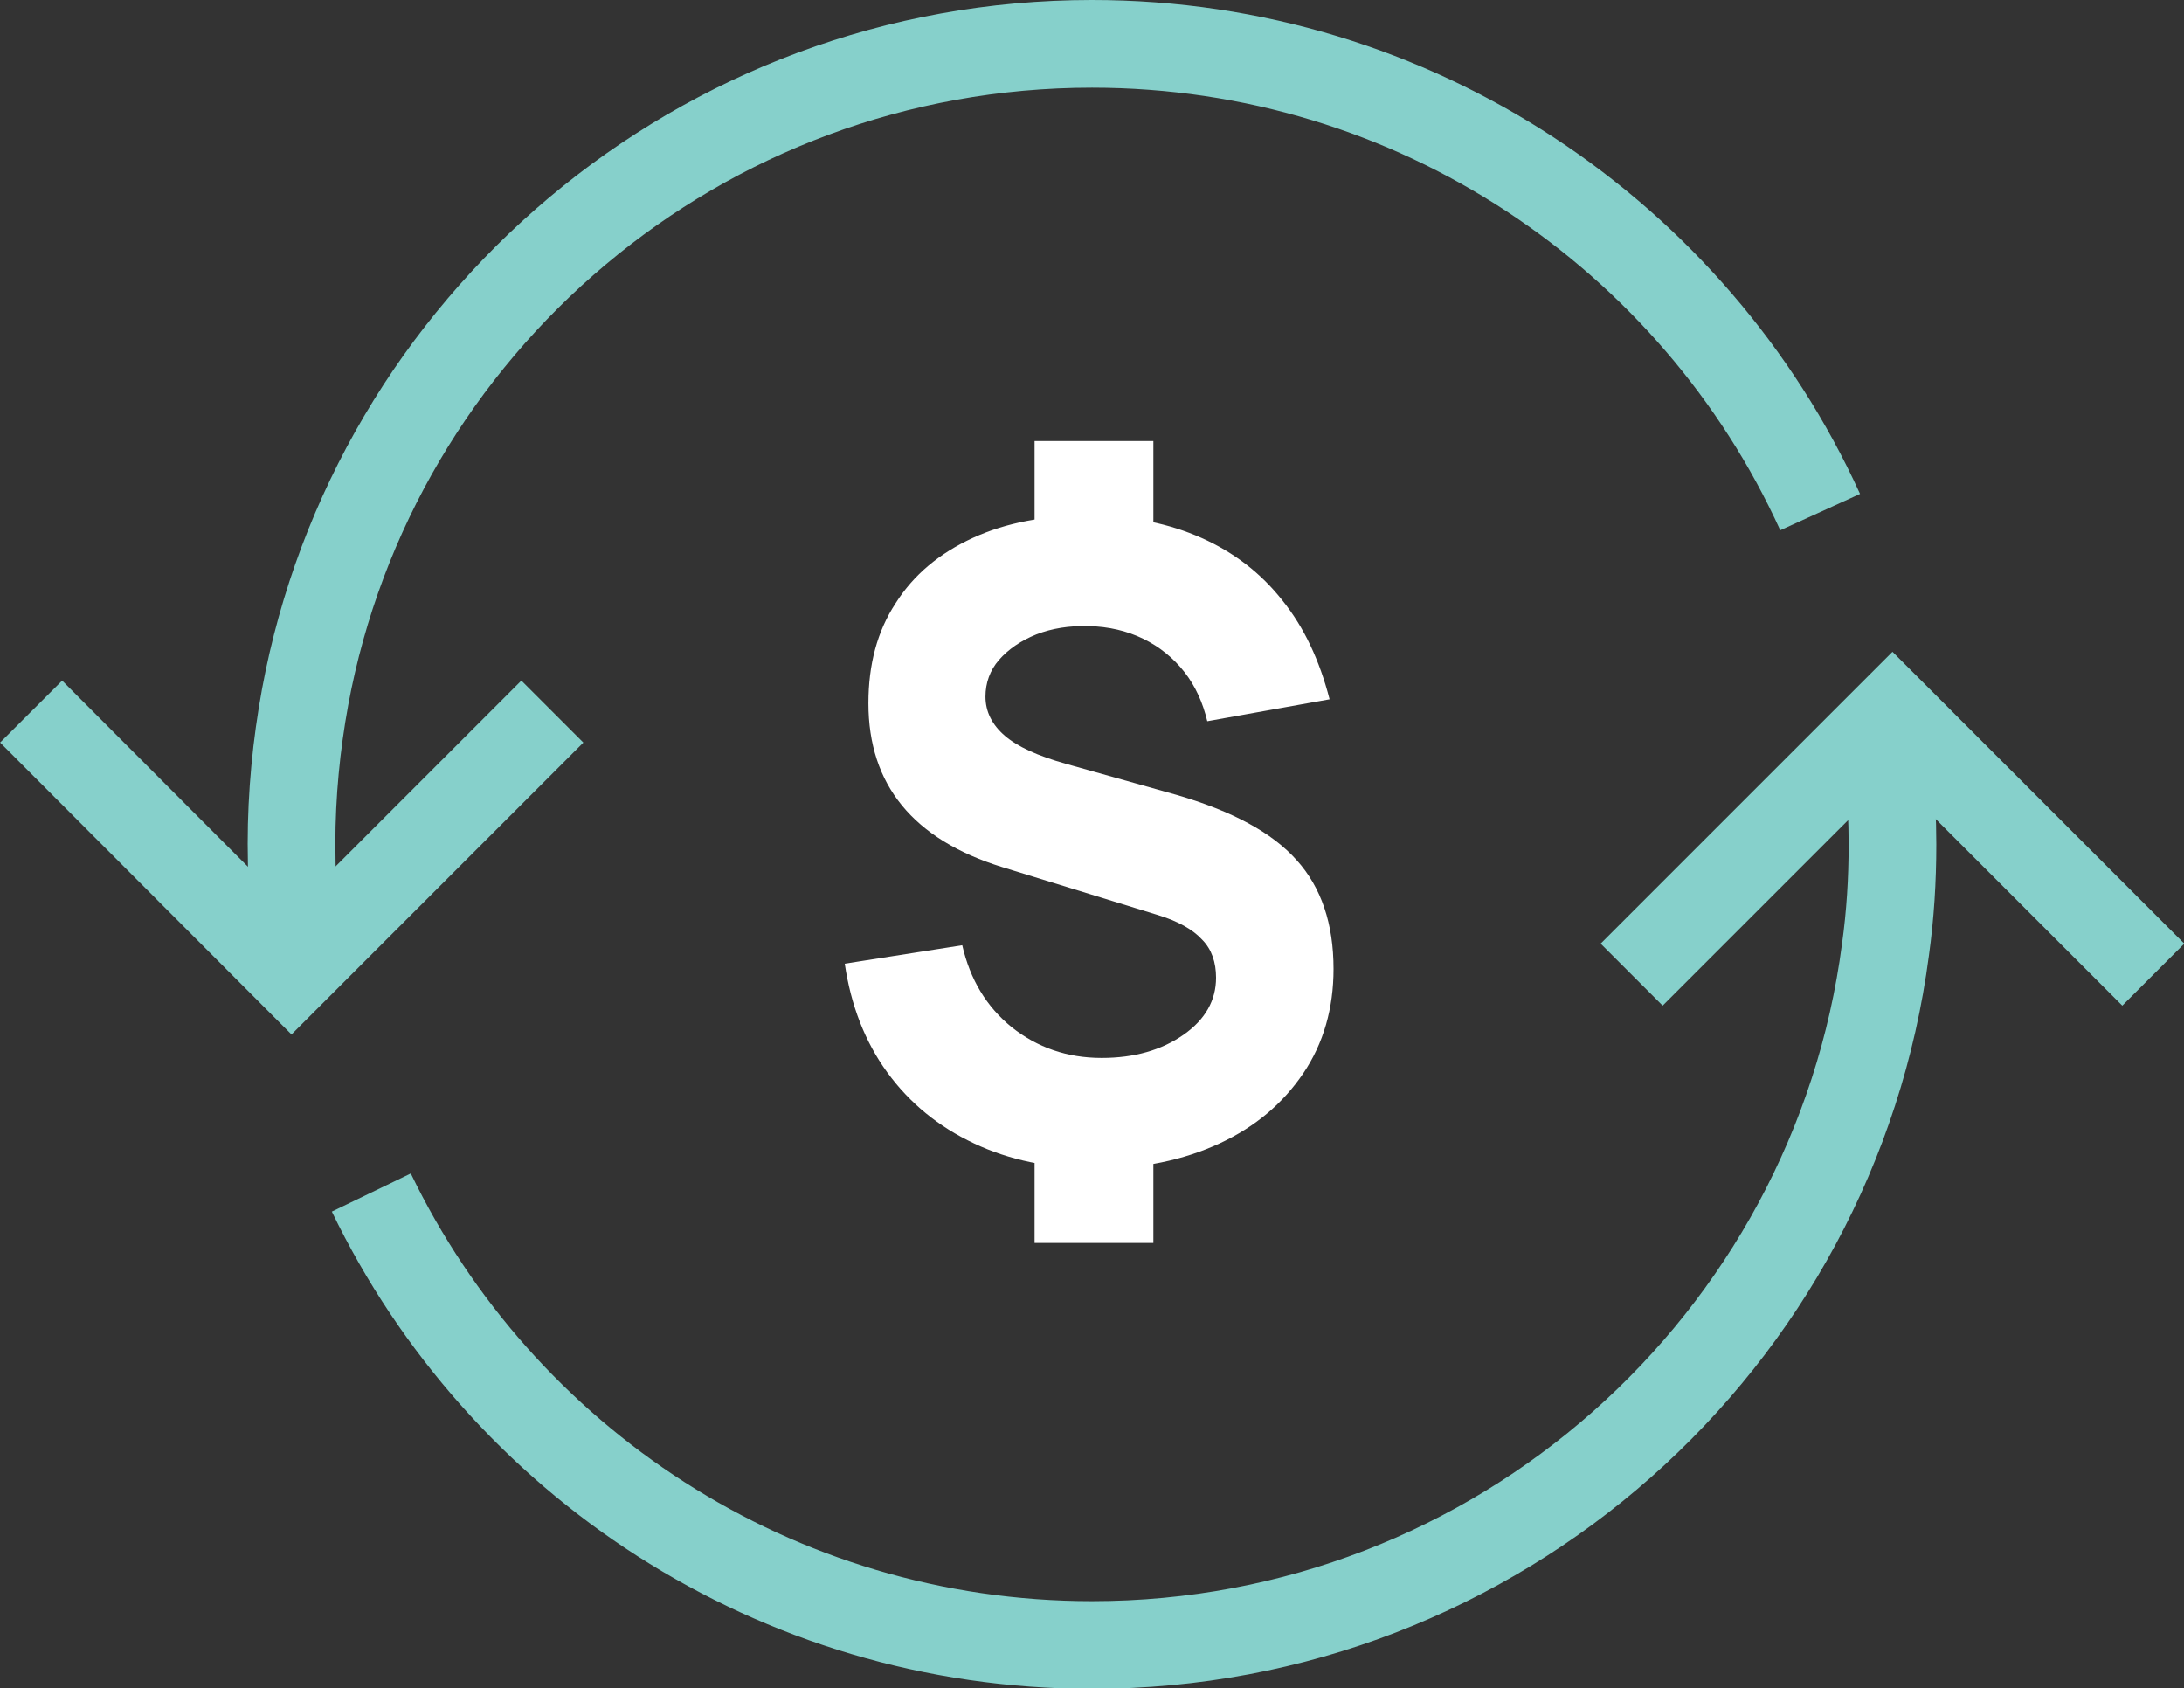
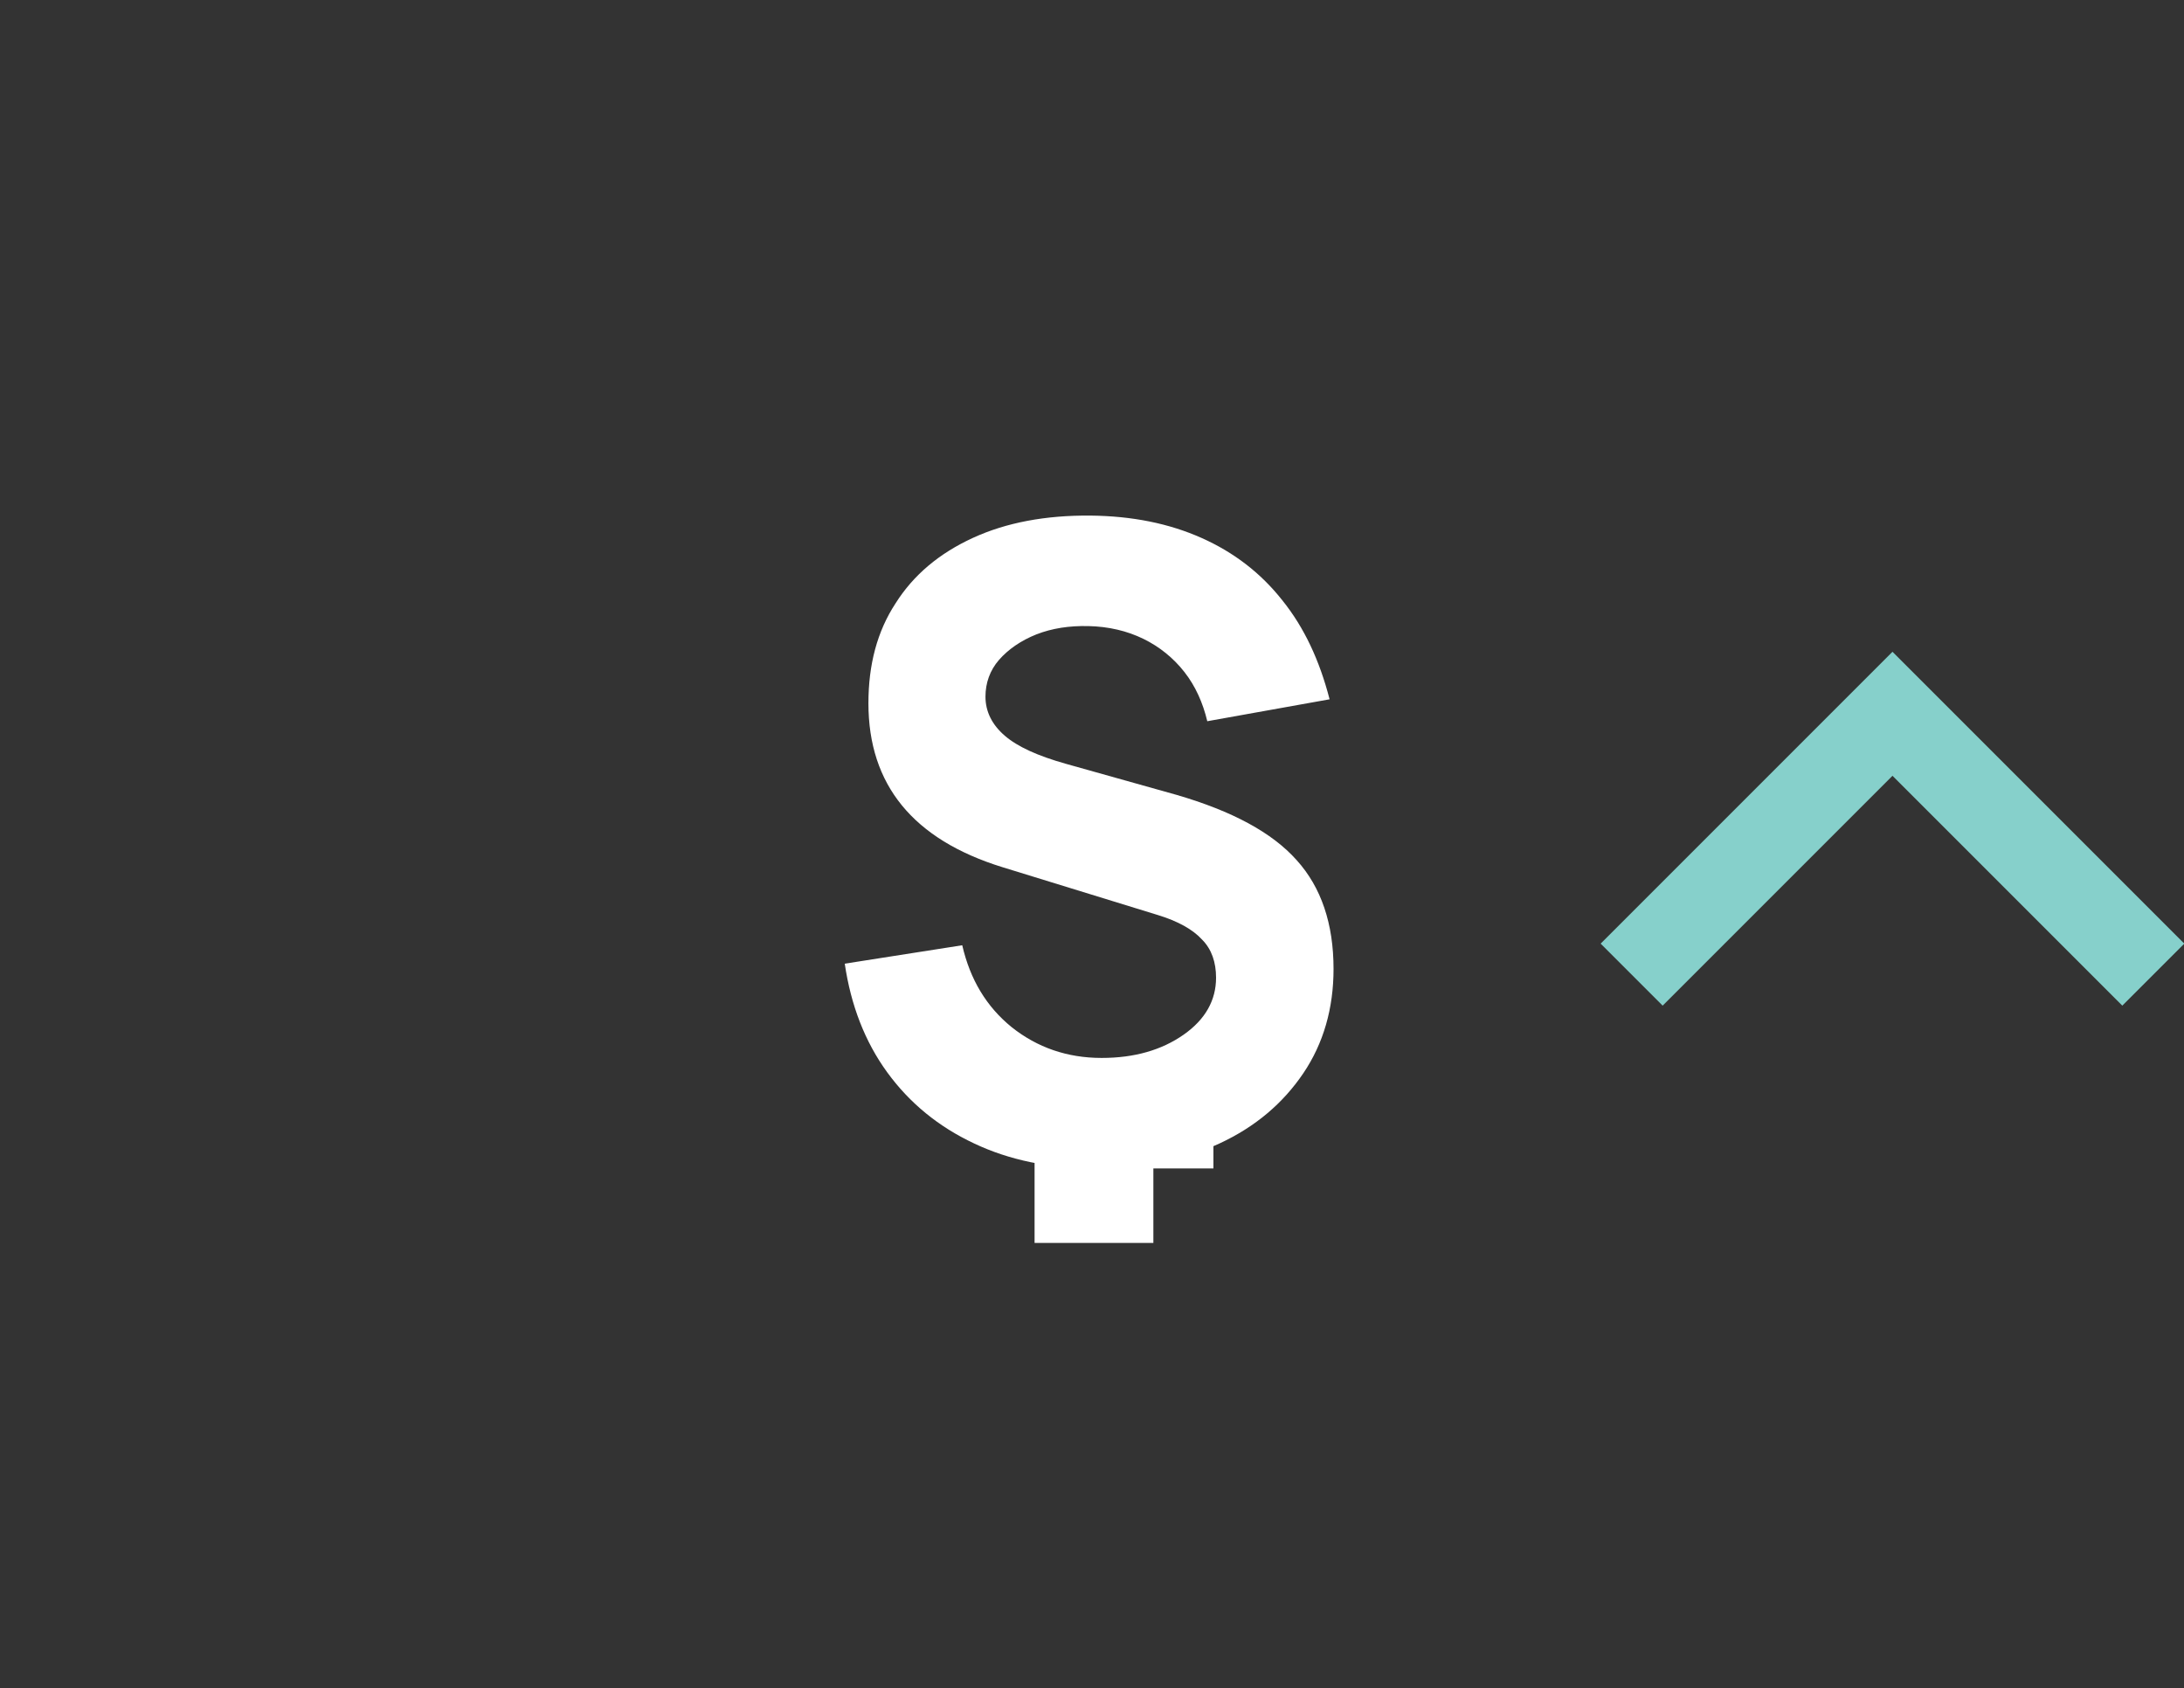
<svg xmlns="http://www.w3.org/2000/svg" id="Layer_2" data-name="Layer 2" viewBox="0 0 49.82 38.51">
  <rect x="0" y="0" width="49.82" height="38.51" fill="#333333" stroke="none" />
  <defs>
    <style>
      .cls-1 {
        stroke-miterlimit: 10;
      }

      .cls-1, .cls-2 {
        fill: none;
        stroke: #86d0cb;
        stroke-width: 2px;
      }

      .cls-3 {
        fill: #fff;
      }
    </style>
  </defs>
  <g id="Icons">
    <g>
-       <path class="cls-3" d="M24.97,26.65c-1.03,0-1.95-.19-2.75-.57-.81-.38-1.47-.92-1.98-1.62-.51-.7-.83-1.53-.97-2.48l2.68-.42c.18.78.55,1.4,1.13,1.87.58.46,1.26.7,2.05.7.75,0,1.37-.18,1.87-.53.5-.35.74-.79.74-1.3,0-.35-.1-.65-.32-.87-.21-.23-.55-.42-1.01-.56l-3.54-1.09c-2.04-.63-3.06-1.88-3.06-3.74,0-.88.2-1.64.62-2.28.41-.65,1-1.14,1.76-1.49.76-.35,1.66-.52,2.69-.51.95.01,1.79.18,2.53.51.74.33,1.35.8,1.84,1.42.5.62.85,1.37,1.08,2.26l-2.79.5c-.1-.42-.27-.8-.52-1.12-.25-.32-.57-.58-.94-.76s-.79-.28-1.25-.29c-.44-.01-.83.05-1.19.19-.35.14-.64.34-.85.58s-.31.53-.31.84c0,.34.15.64.44.89s.75.46,1.39.64l2.53.71c1.27.37,2.18.86,2.74,1.49.56.62.84,1.45.84,2.48,0,.9-.23,1.7-.69,2.38-.46.68-1.09,1.22-1.91,1.6s-1.77.58-2.85.58ZM23.6,12.45v-2.39h2.71v2.39h-2.71ZM23.6,28.35v-2.39h2.71v2.39h-2.71Z" />
+       <path class="cls-3" d="M24.97,26.65c-1.03,0-1.95-.19-2.75-.57-.81-.38-1.47-.92-1.98-1.62-.51-.7-.83-1.53-.97-2.48l2.68-.42c.18.78.55,1.4,1.13,1.87.58.46,1.26.7,2.05.7.75,0,1.37-.18,1.87-.53.5-.35.74-.79.74-1.3,0-.35-.1-.65-.32-.87-.21-.23-.55-.42-1.01-.56l-3.54-1.09c-2.04-.63-3.06-1.88-3.06-3.74,0-.88.2-1.64.62-2.28.41-.65,1-1.14,1.76-1.49.76-.35,1.66-.52,2.69-.51.95.01,1.79.18,2.53.51.74.33,1.35.8,1.84,1.42.5.62.85,1.37,1.08,2.26l-2.79.5c-.1-.42-.27-.8-.52-1.12-.25-.32-.57-.58-.94-.76s-.79-.28-1.25-.29c-.44-.01-.83.05-1.19.19-.35.14-.64.34-.85.58s-.31.53-.31.84c0,.34.15.64.44.89s.75.46,1.39.64l2.53.71c1.27.37,2.18.86,2.74,1.49.56.62.84,1.45.84,2.48,0,.9-.23,1.7-.69,2.38-.46.68-1.09,1.22-1.91,1.6s-1.77.58-2.85.58Zv-2.39h2.71v2.39h-2.71ZM23.6,28.35v-2.39h2.71v2.39h-2.71Z" />
      <g>
-         <path class="cls-1" d="M42.93,16.32c.07.42.12.84.16,1.27.05.55.08,1.1.08,1.67,0,.81-.05,1.61-.16,2.4-1.17,8.95-8.83,15.86-18.1,15.86-7.24,0-13.49-4.21-16.44-10.32" />
-         <path class="cls-1" d="M6.75,21.16c-.07-.63-.1-1.26-.1-1.91,0-1.14.11-2.26.31-3.35C8.53,7.42,15.97,1,24.91,1c7.38,0,13.74,4.38,16.61,10.68" />
-         <path class="cls-2" d="M12.6,16.23l-5.95,5.95L.71,16.23" />
        <path class="cls-2" d="M37.22,22.23l5.95-5.95,5.95,5.95" />
      </g>
    </g>
  </g>
</svg>